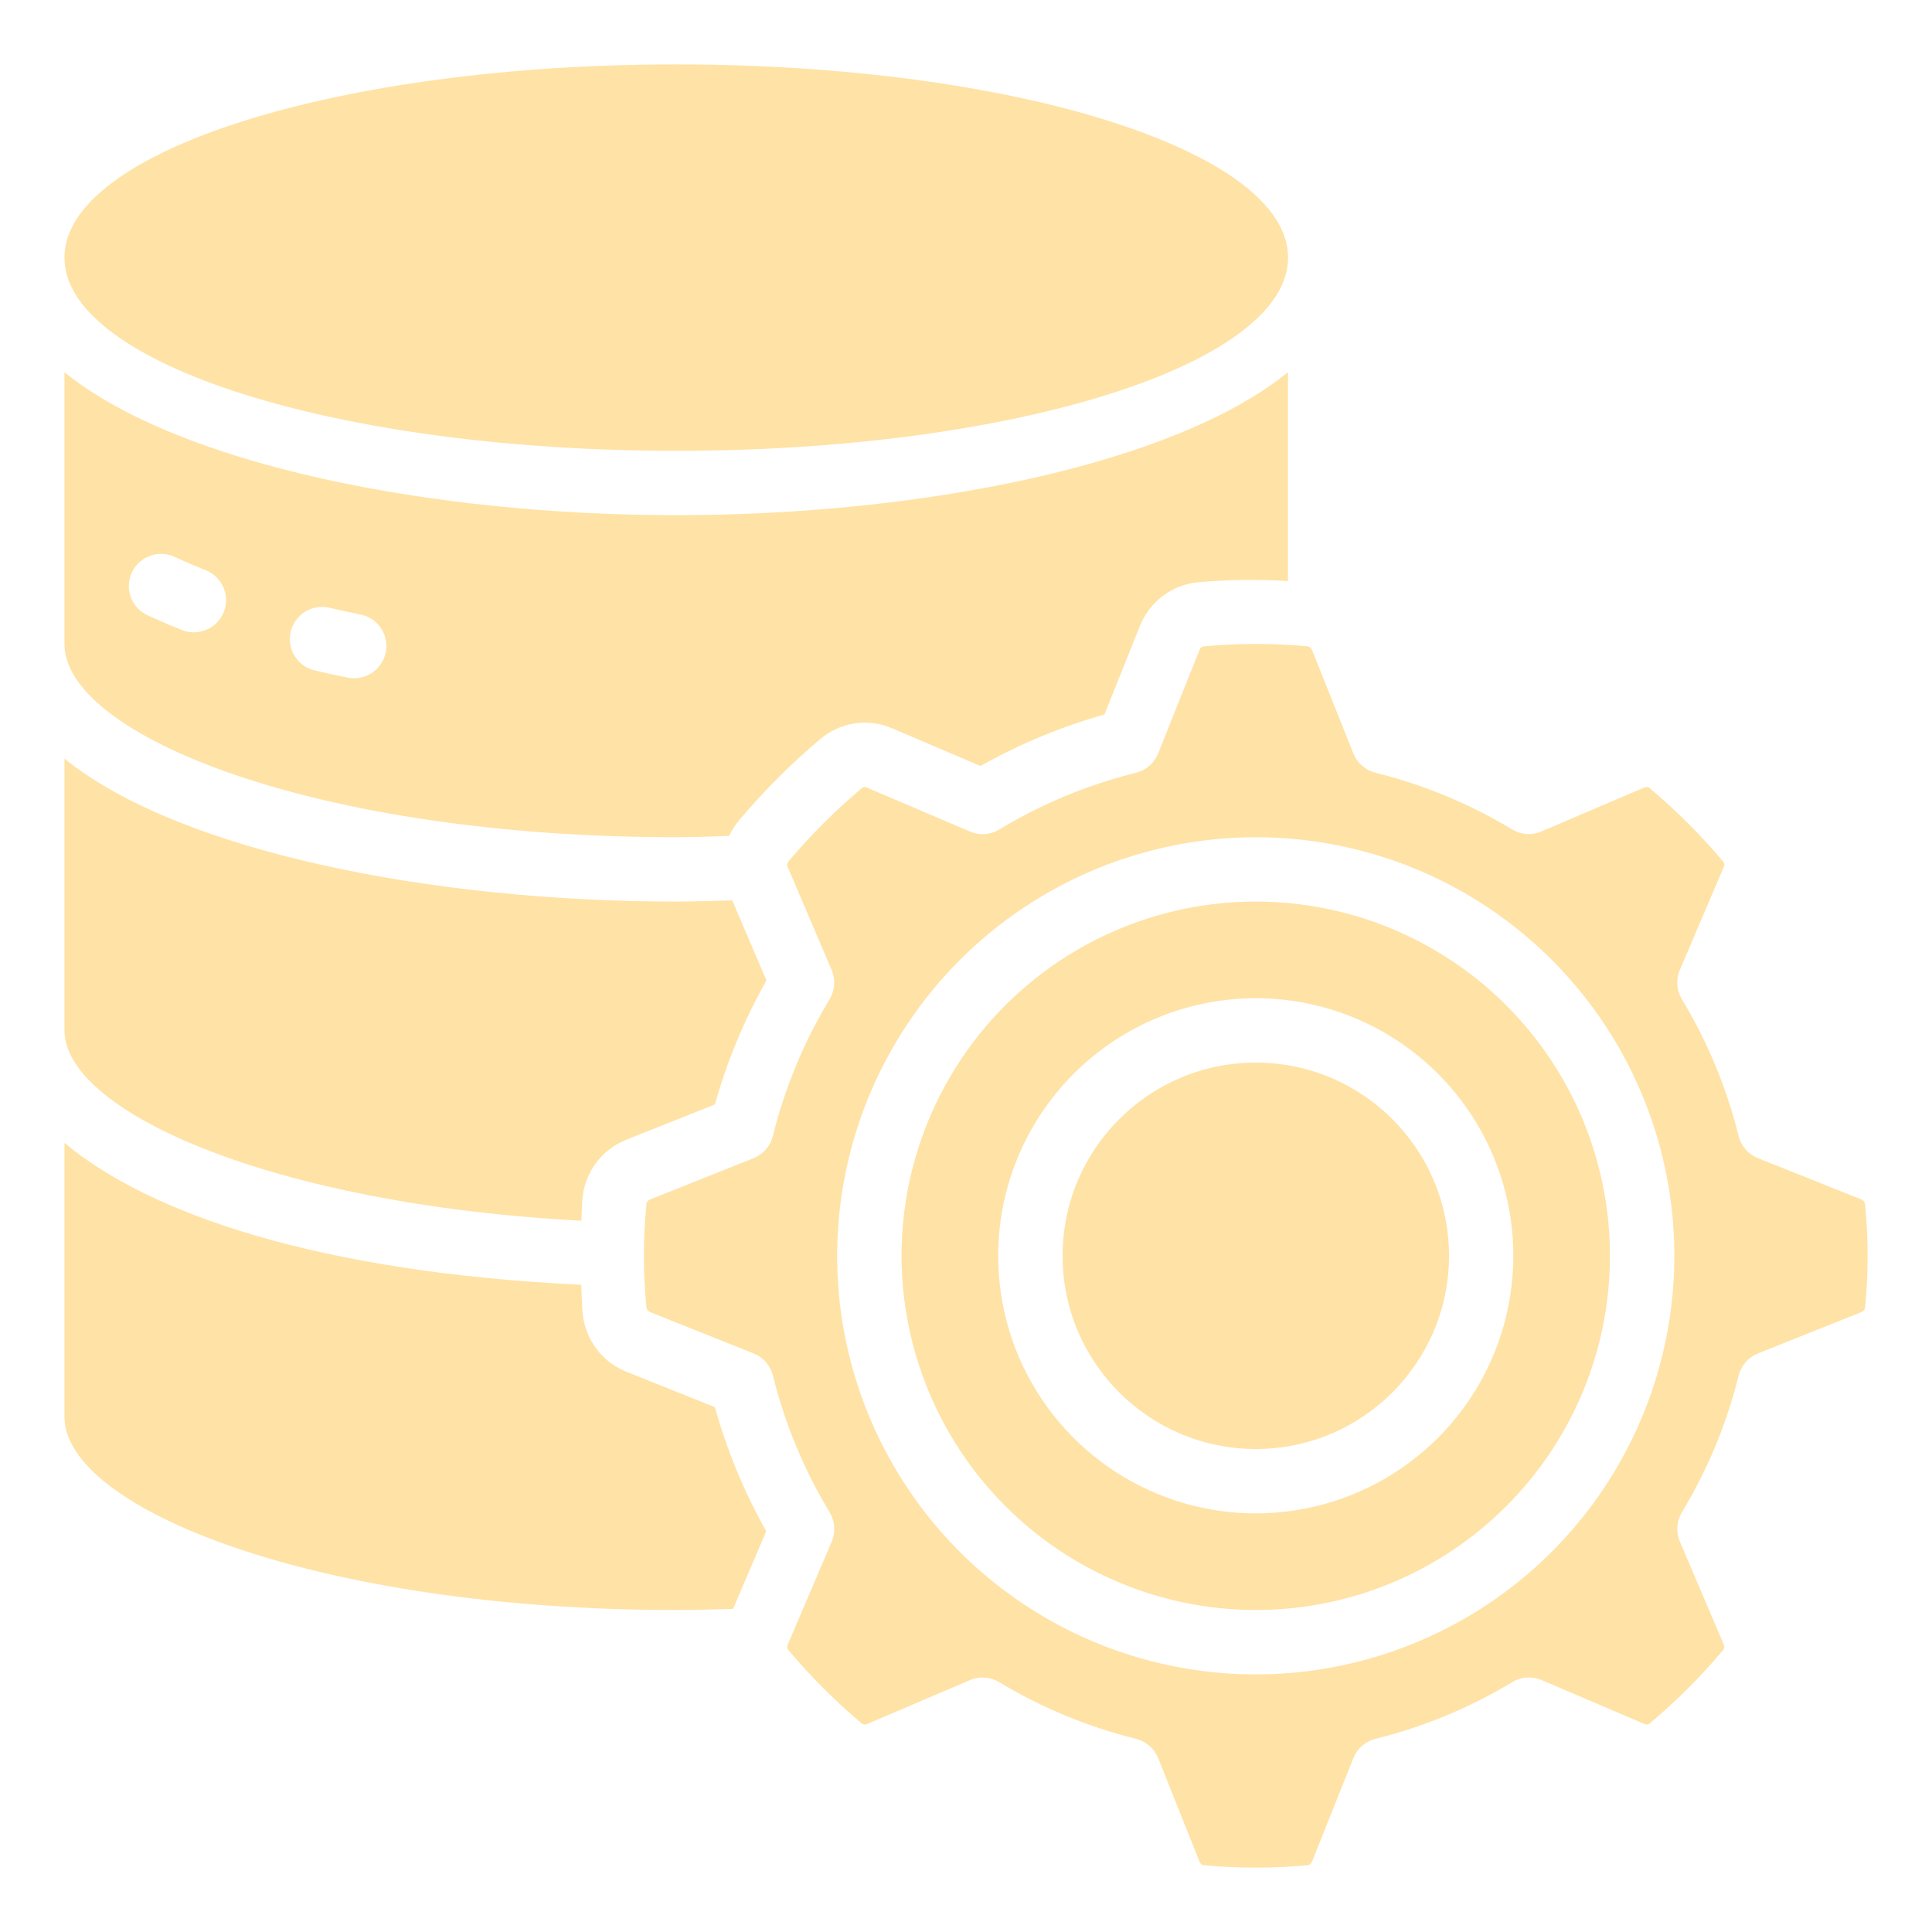
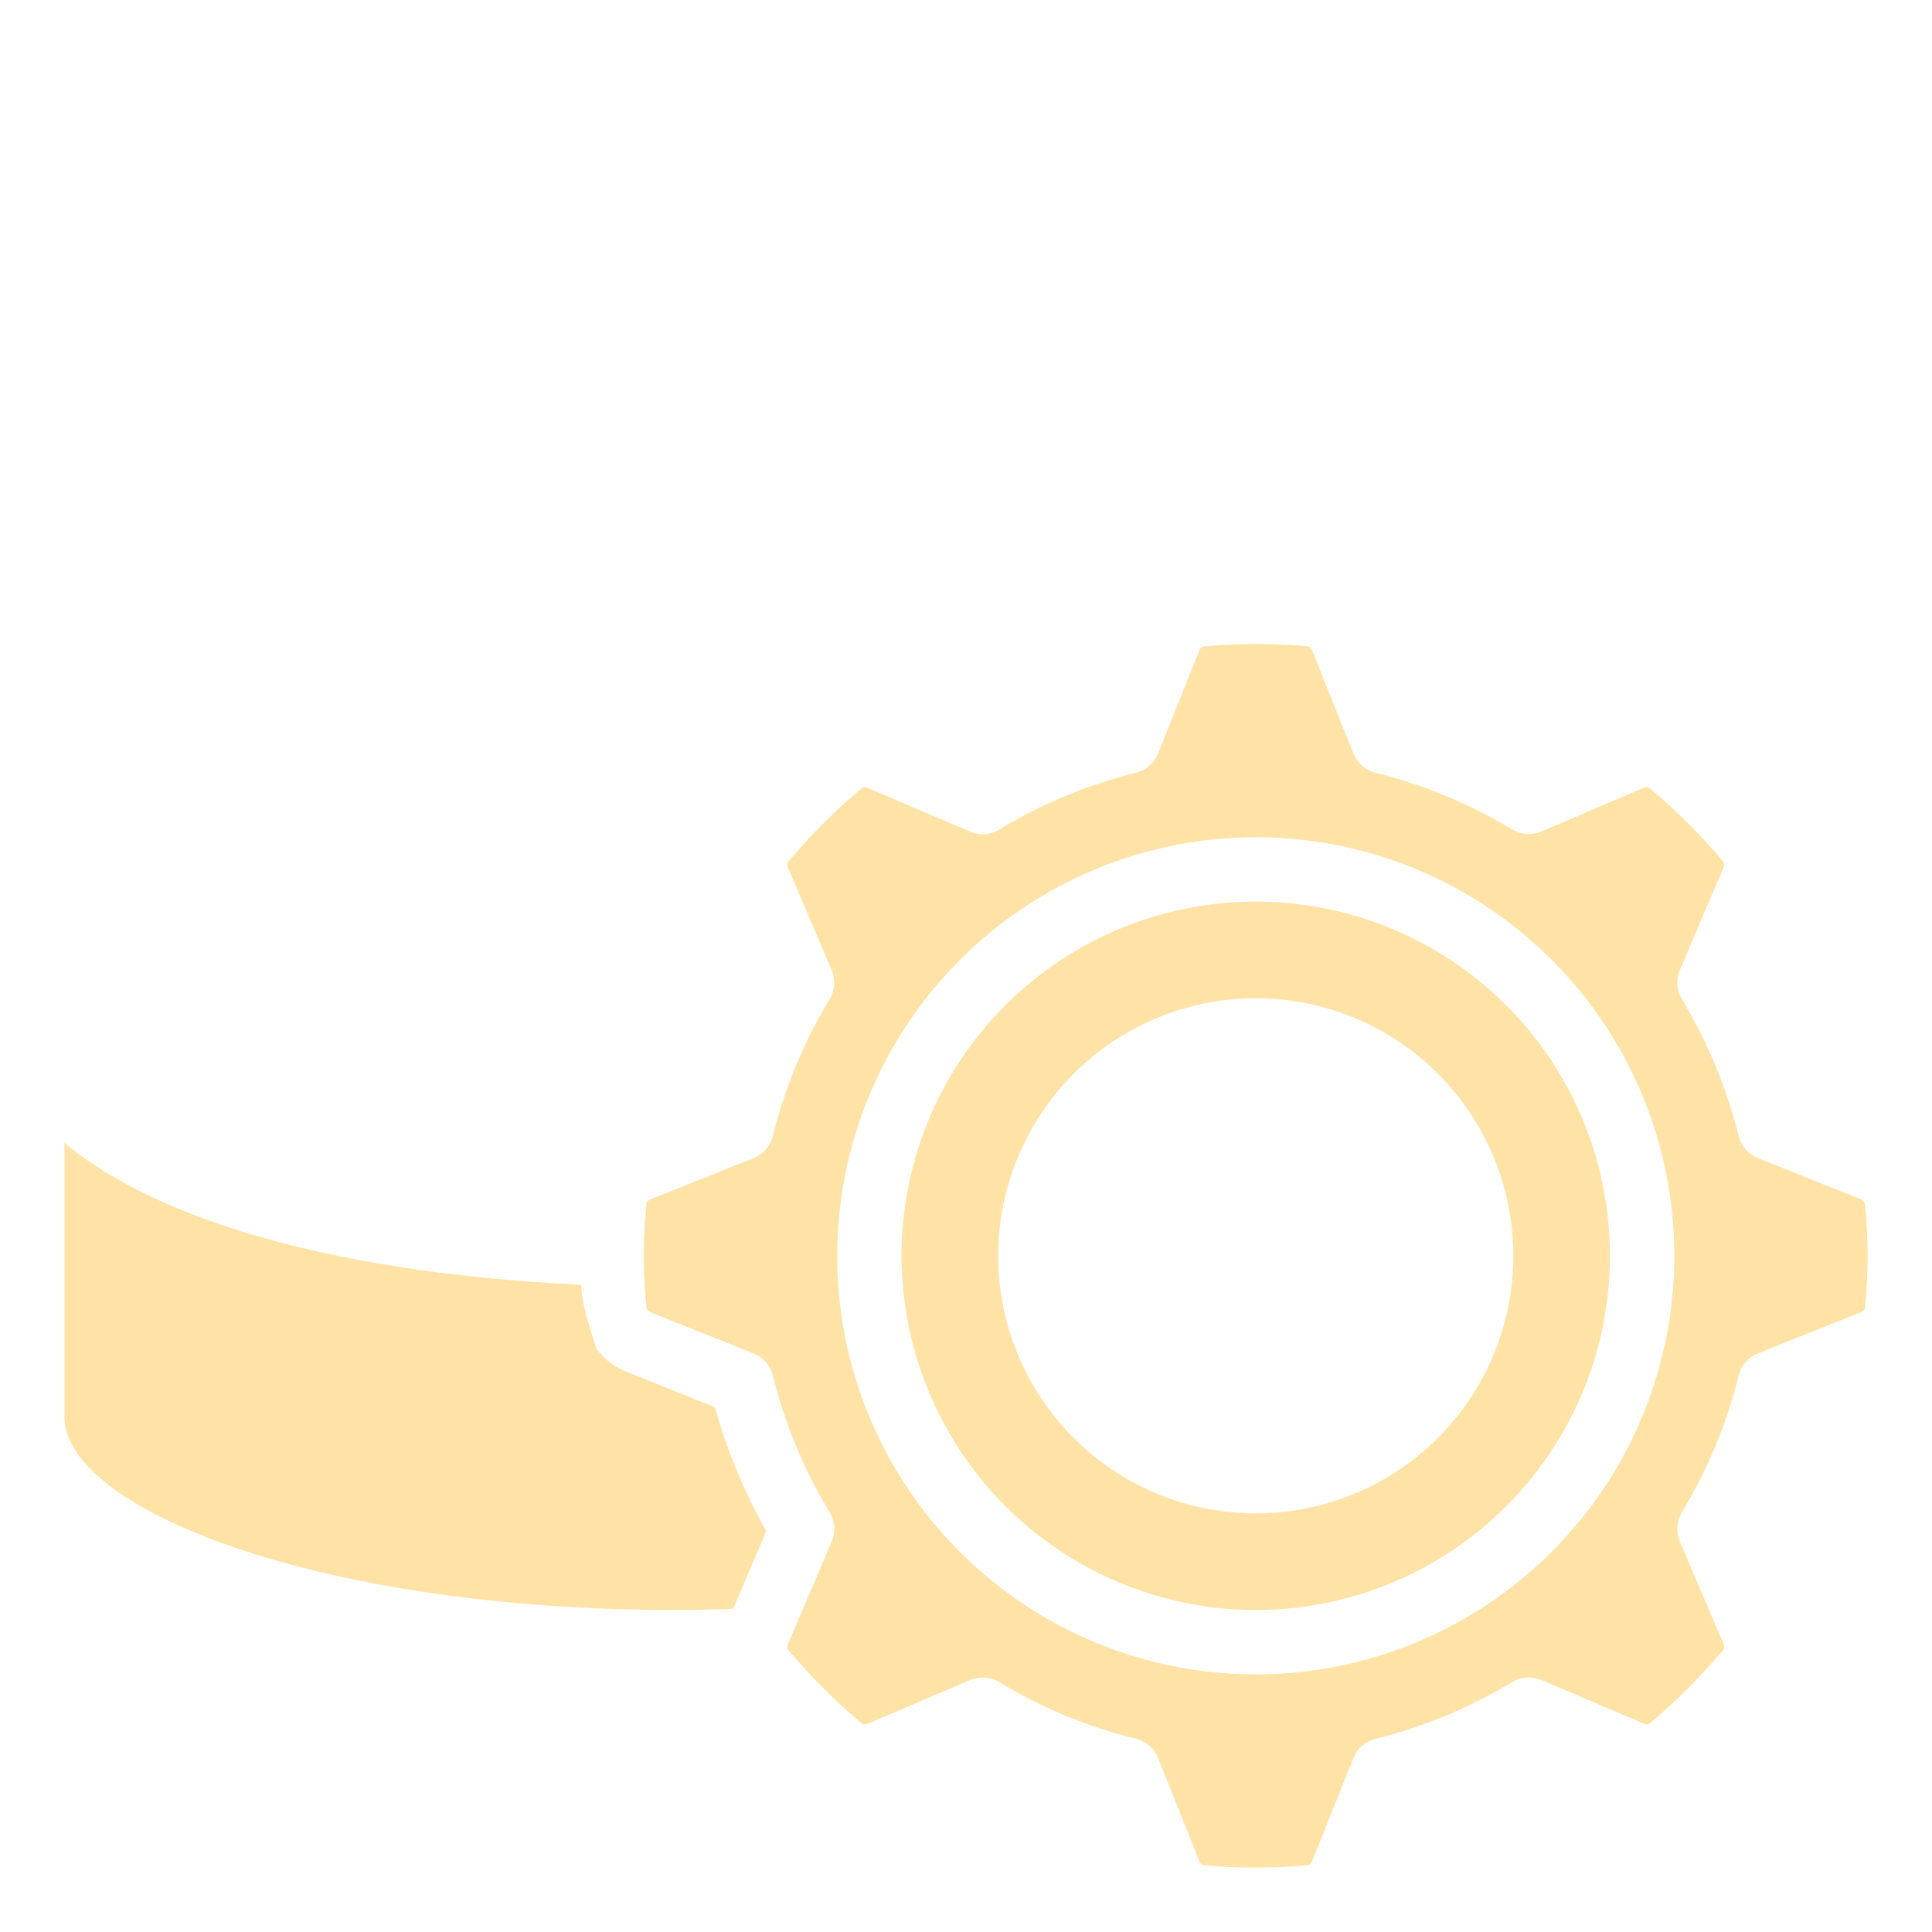
<svg xmlns="http://www.w3.org/2000/svg" width="50" height="50" viewBox="0 0 50 50" fill="none">
-   <path d="M1.668 16.667C1.668 19.032 8.168 21.667 17.501 21.667C17.964 21.667 18.418 21.648 18.871 21.633C18.937 21.488 19.023 21.352 19.127 21.23C19.768 20.469 20.472 19.764 21.233 19.123C21.488 18.907 21.799 18.767 22.13 18.719C22.461 18.672 22.799 18.719 23.105 18.855L25.375 19.824C26.387 19.253 27.464 18.806 28.583 18.491L29.5 16.199C29.623 15.892 29.828 15.624 30.092 15.424C30.356 15.225 30.67 15.101 31 15.068C31.776 15 32.556 14.99 33.333 15.038V9.634C30.342 12.053 23.778 13.333 17.501 13.333C11.225 13.333 4.66 12.053 1.668 9.634V16.667ZM7.523 16.35C7.573 16.135 7.707 15.949 7.894 15.832C8.082 15.715 8.308 15.678 8.523 15.728C8.787 15.788 9.056 15.848 9.331 15.903C9.534 15.944 9.714 16.059 9.836 16.225C9.959 16.391 10.015 16.597 9.995 16.803C9.974 17.009 9.877 17.199 9.724 17.338C9.571 17.476 9.371 17.553 9.165 17.553C9.109 17.553 9.053 17.548 8.998 17.537C8.706 17.478 8.42 17.416 8.14 17.35C7.926 17.299 7.741 17.165 7.625 16.977C7.51 16.79 7.473 16.564 7.523 16.35ZM3.413 14.813C3.459 14.714 3.525 14.625 3.606 14.551C3.686 14.477 3.781 14.42 3.884 14.383C3.987 14.346 4.096 14.329 4.205 14.334C4.315 14.339 4.422 14.365 4.521 14.412C4.771 14.529 5.033 14.642 5.307 14.75C5.411 14.789 5.506 14.848 5.587 14.924C5.668 14.999 5.733 15.091 5.778 15.192C5.823 15.293 5.848 15.402 5.85 15.513C5.853 15.624 5.833 15.734 5.792 15.837C5.751 15.94 5.691 16.034 5.613 16.114C5.536 16.193 5.443 16.256 5.341 16.299C5.239 16.342 5.129 16.364 5.018 16.365C4.908 16.365 4.798 16.343 4.695 16.3C4.389 16.178 4.094 16.05 3.815 15.922C3.715 15.875 3.626 15.81 3.553 15.729C3.479 15.648 3.421 15.554 3.384 15.451C3.347 15.348 3.33 15.239 3.335 15.129C3.34 15.02 3.367 14.913 3.413 14.813Z" fill="#FFE2A5" />
-   <path d="M1.668 26.667C1.668 28.758 7.013 31.167 15.046 31.592C15.058 31.391 15.056 31.189 15.076 30.989C15.111 30.662 15.234 30.35 15.432 30.087C15.631 29.824 15.897 29.621 16.202 29.498L18.501 28.583C18.815 27.464 19.263 26.387 19.835 25.374L18.95 23.301C18.466 23.314 17.988 23.333 17.501 23.333C11.225 23.333 4.66 22.053 1.668 19.634V26.667Z" fill="#FFE2A5" />
-   <path d="M17.501 11.667C26.246 11.667 33.335 9.428 33.335 6.667C33.335 3.905 26.246 1.667 17.501 1.667C8.757 1.667 1.668 3.905 1.668 6.667C1.668 9.428 8.757 11.667 17.501 11.667Z" fill="#FFE2A5" />
-   <path d="M32.5 37.5C35.261 37.5 37.5 35.261 37.5 32.5C37.5 29.739 35.261 27.5 32.5 27.5C29.739 27.5 27.5 29.739 27.5 32.5C27.5 35.261 29.739 37.5 32.5 37.5Z" fill="#FFE2A5" />
  <path d="M32.499 41.667C34.312 41.667 36.084 41.129 37.591 40.122C39.099 39.114 40.274 37.683 40.968 36.008C41.661 34.333 41.843 32.49 41.489 30.712C41.136 28.933 40.263 27.3 38.98 26.018C37.699 24.736 36.065 23.863 34.287 23.509C32.509 23.156 30.666 23.337 28.991 24.031C27.316 24.725 25.884 25.9 24.877 27.407C23.87 28.915 23.332 30.687 23.332 32.5C23.335 34.93 24.302 37.26 26.02 38.979C27.738 40.697 30.068 41.664 32.499 41.667ZM32.499 25.833C33.817 25.833 35.106 26.224 36.203 26.957C37.299 27.689 38.153 28.73 38.658 29.949C39.163 31.167 39.294 32.507 39.037 33.8C38.78 35.094 38.145 36.282 37.213 37.214C36.28 38.146 35.093 38.781 33.799 39.038C32.506 39.296 31.166 39.164 29.948 38.659C28.729 38.154 27.688 37.3 26.956 36.204C26.223 35.107 25.832 33.819 25.832 32.5C25.834 30.732 26.537 29.038 27.787 27.788C29.037 26.538 30.731 25.835 32.499 25.833Z" fill="#FFE2A5" />
  <path d="M16.733 33.854C16.739 33.878 16.751 33.899 16.767 33.917C16.783 33.935 16.804 33.949 16.826 33.958L19.504 35.027C19.627 35.076 19.736 35.153 19.823 35.253C19.91 35.353 19.972 35.472 20.004 35.601C20.313 36.847 20.808 38.041 21.472 39.14C21.54 39.253 21.581 39.381 21.59 39.512C21.599 39.644 21.576 39.776 21.525 39.898L20.39 42.556C20.379 42.576 20.373 42.598 20.373 42.621C20.373 42.644 20.379 42.667 20.39 42.687C20.972 43.379 21.611 44.021 22.303 44.603C22.323 44.619 22.346 44.629 22.371 44.631C22.396 44.633 22.422 44.628 22.444 44.616L25.102 43.481C25.223 43.429 25.355 43.407 25.487 43.416C25.618 43.425 25.746 43.465 25.859 43.533C26.959 44.197 28.152 44.691 29.399 45C29.527 45.032 29.646 45.094 29.746 45.181C29.846 45.267 29.924 45.377 29.973 45.5L31.044 48.181C31.052 48.203 31.065 48.223 31.083 48.239C31.1 48.255 31.122 48.266 31.145 48.272C32.042 48.354 32.946 48.354 33.844 48.272C33.869 48.267 33.892 48.256 33.912 48.24C33.931 48.224 33.946 48.202 33.955 48.178L35.025 45.5C35.074 45.377 35.151 45.267 35.251 45.181C35.351 45.094 35.47 45.032 35.599 45C36.845 44.691 38.038 44.196 39.138 43.532C39.251 43.464 39.378 43.423 39.51 43.414C39.642 43.405 39.773 43.427 39.895 43.479L42.551 44.613C42.571 44.625 42.594 44.631 42.617 44.631C42.64 44.631 42.663 44.625 42.683 44.613C43.376 44.031 44.017 43.389 44.6 42.697C44.614 42.677 44.623 42.653 44.625 42.629C44.627 42.604 44.621 42.579 44.61 42.557L43.475 39.897C43.423 39.775 43.4 39.643 43.41 39.512C43.419 39.38 43.459 39.252 43.527 39.139C44.191 38.04 44.686 36.847 44.995 35.6C45.027 35.471 45.089 35.352 45.176 35.252C45.263 35.153 45.373 35.075 45.495 35.026L48.177 33.955C48.199 33.946 48.218 33.932 48.234 33.915C48.249 33.897 48.26 33.876 48.266 33.853C48.356 32.956 48.356 32.052 48.266 31.154C48.261 31.129 48.25 31.105 48.234 31.086C48.217 31.066 48.196 31.051 48.172 31.042L45.495 29.973C45.372 29.923 45.262 29.846 45.175 29.746C45.088 29.646 45.026 29.527 44.995 29.398C44.685 28.152 44.19 26.959 43.526 25.859C43.458 25.746 43.418 25.618 43.409 25.487C43.4 25.355 43.422 25.223 43.474 25.102L44.608 22.443C44.619 22.423 44.625 22.401 44.625 22.378C44.625 22.355 44.619 22.332 44.608 22.312C44.026 21.619 43.384 20.978 42.691 20.396C42.672 20.38 42.648 20.371 42.623 20.368C42.598 20.366 42.572 20.371 42.55 20.383L39.892 21.518C39.771 21.571 39.639 21.593 39.507 21.584C39.376 21.575 39.248 21.534 39.135 21.466C38.037 20.803 36.844 20.309 35.599 20C35.47 19.968 35.351 19.906 35.251 19.819C35.151 19.732 35.074 19.623 35.025 19.5L33.954 16.819C33.946 16.797 33.932 16.777 33.915 16.761C33.897 16.745 33.876 16.734 33.853 16.728C32.955 16.645 32.051 16.645 31.154 16.728C31.129 16.733 31.105 16.744 31.086 16.76C31.066 16.776 31.052 16.798 31.043 16.822L29.973 19.5C29.924 19.623 29.846 19.732 29.746 19.819C29.646 19.906 29.527 19.968 29.399 20C28.152 20.309 26.959 20.804 25.86 21.468C25.747 21.537 25.619 21.577 25.488 21.587C25.356 21.596 25.224 21.573 25.103 21.521L22.446 20.387C22.426 20.375 22.404 20.369 22.38 20.369C22.357 20.369 22.335 20.375 22.315 20.387C21.622 20.97 20.981 21.611 20.398 22.303C20.383 22.323 20.374 22.347 20.373 22.371C20.371 22.396 20.376 22.421 20.388 22.442L21.523 25.103C21.575 25.225 21.597 25.357 21.588 25.488C21.579 25.62 21.538 25.748 21.47 25.861C20.806 26.96 20.311 28.153 20.002 29.4C19.97 29.529 19.908 29.648 19.822 29.747C19.735 29.847 19.625 29.925 19.502 29.974L16.82 31.045C16.799 31.054 16.779 31.067 16.764 31.085C16.748 31.103 16.737 31.124 16.731 31.147C16.642 32.044 16.642 32.948 16.731 33.846L16.733 33.854ZM32.499 21.667C34.641 21.667 36.736 22.302 38.517 23.492C40.299 24.683 41.688 26.375 42.507 28.354C43.327 30.334 43.542 32.512 43.124 34.614C42.706 36.715 41.674 38.645 40.159 40.16C38.644 41.675 36.714 42.707 34.612 43.125C32.511 43.543 30.332 43.329 28.353 42.509C26.373 41.689 24.681 40.3 23.491 38.519C22.301 36.737 21.665 34.643 21.665 32.5C21.669 29.628 22.811 26.874 24.842 24.843C26.873 22.812 29.627 21.67 32.499 21.667Z" fill="#FFE2A5" />
-   <path d="M17.501 41.667C18.001 41.667 18.486 41.651 18.972 41.638L19.83 39.628C19.259 38.615 18.813 37.537 18.501 36.417L16.21 35.5C15.902 35.377 15.634 35.172 15.435 34.908C15.236 34.643 15.113 34.329 15.08 34C15.055 33.75 15.055 33.5 15.042 33.25C8.217 32.925 3.845 31.402 1.668 29.578V36.667C1.668 39.032 8.168 41.667 17.501 41.667Z" fill="#FFE2A5" />
+   <path d="M17.501 41.667C18.001 41.667 18.486 41.651 18.972 41.638L19.83 39.628C19.259 38.615 18.813 37.537 18.501 36.417L16.21 35.5C15.902 35.377 15.634 35.172 15.435 34.908C15.055 33.75 15.055 33.5 15.042 33.25C8.217 32.925 3.845 31.402 1.668 29.578V36.667C1.668 39.032 8.168 41.667 17.501 41.667Z" fill="#FFE2A5" />
</svg>